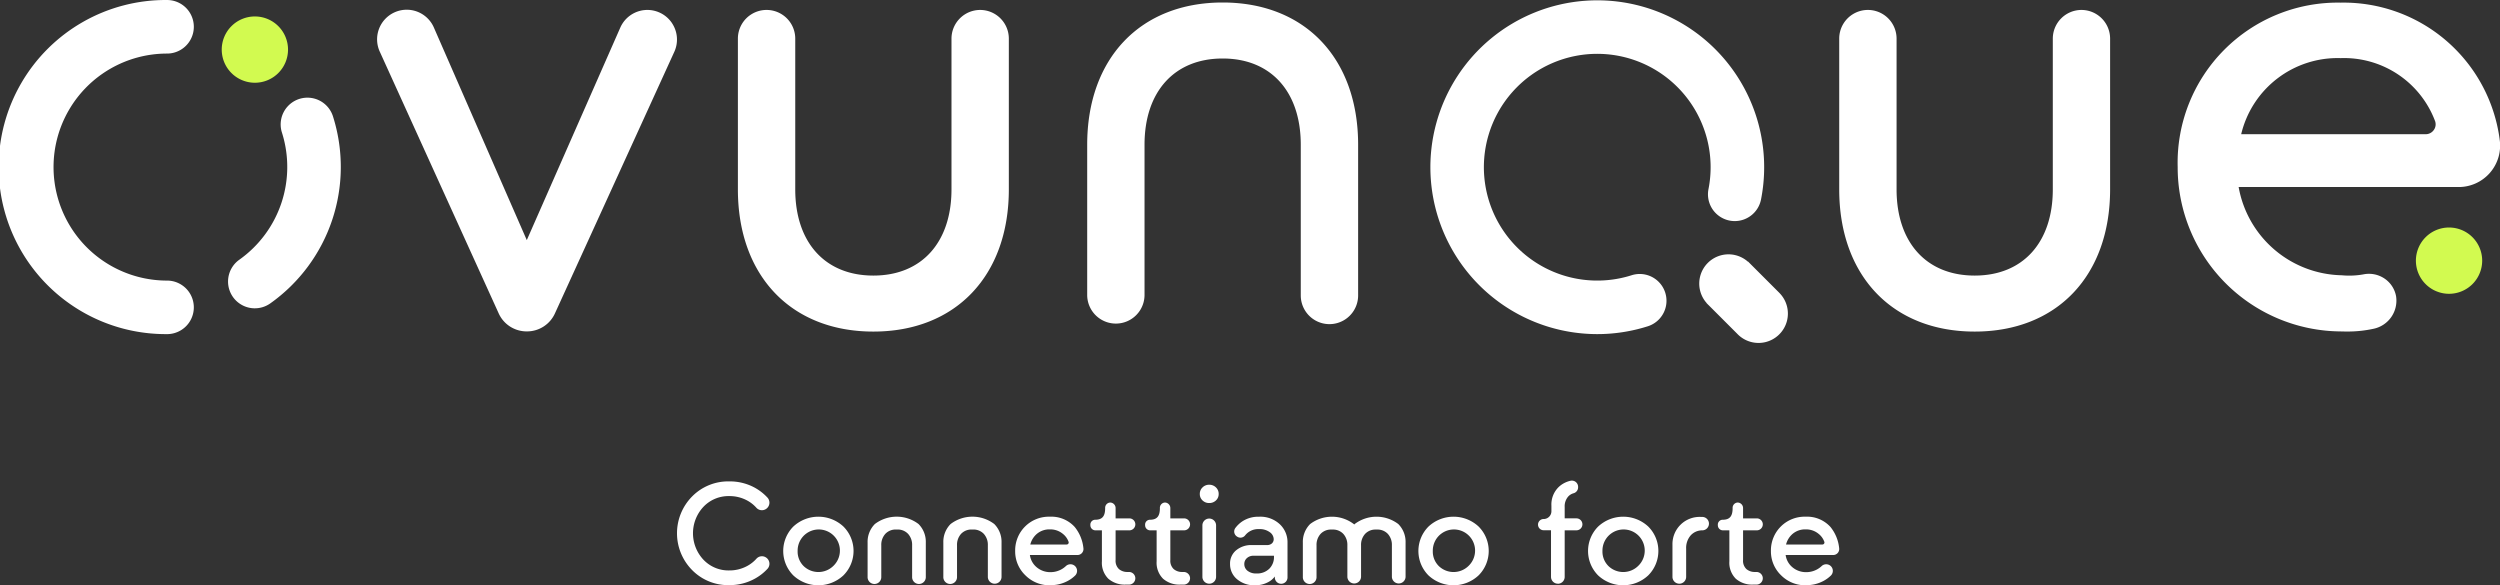
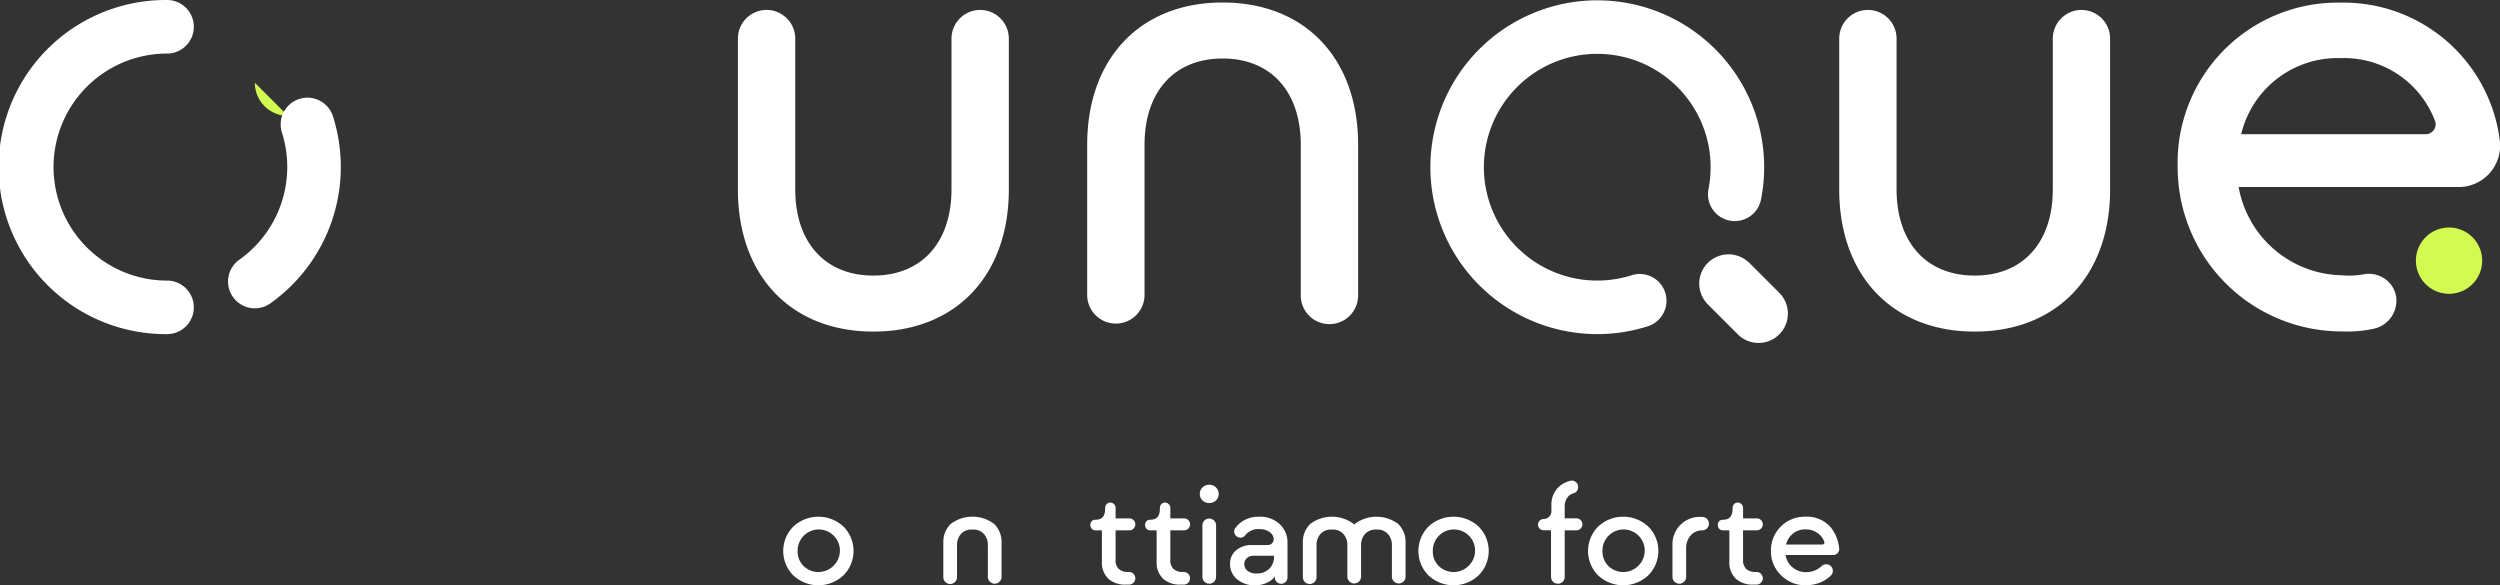
<svg xmlns="http://www.w3.org/2000/svg" width="230" height="53.847" viewBox="0 0 230 53.847">
  <rect x="0" y="0" width="230" height="53.847" fill="#333333" stroke="none" />
  <g id="Logo_Ovunque_white" transform="translate(0 0)">
    <g id="Raggruppa_40" data-name="Raggruppa 40">
-       <path id="Tracciato_12" data-name="Tracciato 12" d="M49.345,9.534A3.049,3.049,0,1,0,46.3,6.485a3.049,3.049,0,0,0,3.049,3.049" transform="translate(-25.9 -1.922)" fill="#d2fa50" />
+       <path id="Tracciato_12" data-name="Tracciato 12" d="M49.345,9.534a3.049,3.049,0,0,0,3.049,3.049" transform="translate(-25.9 -1.922)" fill="#d2fa50" />
      <path id="Tracciato_13" data-name="Tracciato 13" d="M507.545,53.609A3.049,3.049,0,1,0,504.5,50.56a3.049,3.049,0,0,0,3.049,3.049" transform="translate(-282.237 -26.58)" fill="#d2fa50" />
    </g>
    <g id="Raggruppa_42" data-name="Raggruppa 42">
-       <path id="Tracciato_14" data-name="Tracciato 14" d="M105.914,3.327a2.723,2.723,0,0,0-4.773.351L92.529,23.251,83.974,3.679a2.725,2.725,0,1,0-4.965,2.247L89.937,29.979A2.821,2.821,0,0,0,92.53,31.65h0a2.821,2.821,0,0,0,2.593-1.667L106.1,5.93a2.712,2.712,0,0,0-.187-2.6" transform="translate(-44.064 -1.161)" fill="#fff" />
      <path id="Tracciato_15" data-name="Tracciato 15" d="M176.382,2.076a2.641,2.641,0,0,0-2.638,2.638V18.581c0,4.893-2.754,7.933-7.188,7.933s-7.186-3.039-7.186-7.933V4.714a2.638,2.638,0,0,0-5.277,0V18.581c0,7.949,4.892,13.085,12.463,13.085S179.02,26.53,179.02,18.581V4.714a2.641,2.641,0,0,0-2.638-2.638" transform="translate(-86.207 -1.161)" fill="#fff" />
      <path id="Tracciato_16" data-name="Tracciato 16" d="M406.366,2.076a2.641,2.641,0,0,0-2.638,2.638V18.581c0,4.893-2.753,7.933-7.186,7.933s-7.187-3.039-7.187-7.933V4.714a2.638,2.638,0,1,0-5.277,0V18.581c0,7.949,4.892,13.085,12.463,13.085S409,26.53,409,18.581V4.714a2.641,2.641,0,0,0-2.638-2.638" transform="translate(-214.87 -1.161)" fill="#fff" />
      <path id="Tracciato_17" data-name="Tracciato 17" d="M239.5.523c-7.571,0-12.463,5.136-12.463,13.085V27.476a2.638,2.638,0,0,0,5.275,0V13.608c0-4.893,2.754-7.933,7.188-7.933s7.186,3.04,7.186,7.933V27.475a2.638,2.638,0,0,0,5.277,0V13.608c0-7.949-4.892-13.085-12.463-13.085" transform="translate(-127.015 -0.293)" fill="#fff" />
      <path id="Tracciato_18" data-name="Tracciato 18" d="M314.006,30.737a15.354,15.354,0,1,1,15.079-12.386,2.463,2.463,0,0,1-4.834-.951,10.43,10.43,0,1,0-7.064,7.919,2.463,2.463,0,0,1,1.5,4.692,15.363,15.363,0,0,1-4.681.726" transform="translate(-167.071 0.001)" fill="#fff" />
      <path id="Tracciato_19" data-name="Tracciato 19" d="M362.251,56.69l-2.908-2.908-.013.012a2.692,2.692,0,0,0-3.8,3.8l-.007.007.069.069c.04.043.082.085.125.125l2.651,2.652a2.7,2.7,0,1,0,3.881-3.757" transform="translate(-198.523 -29.719)" fill="#fff" />
      <path id="Tracciato_20" data-name="Tracciato 20" d="M15.369,30.737A15.369,15.369,0,1,1,15.369,0a2.463,2.463,0,0,1,0,4.927,10.443,10.443,0,1,0,0,20.886,2.463,2.463,0,1,1,0,4.926" transform="translate(0 0.001)" fill="#fff" />
      <path id="Tracciato_21" data-name="Tracciato 21" d="M50.09,39.761a2.463,2.463,0,0,1-1.427-4.472,10.461,10.461,0,0,0,3.916-11.706,2.463,2.463,0,0,1,4.692-1.5,15.386,15.386,0,0,1-5.758,17.223,2.453,2.453,0,0,1-1.423.454" transform="translate(-26.644 -11.396)" fill="#fff" />
      <path id="Tracciato_22" data-name="Tracciato 22" d="M478.317,12.274a.907.907,0,0,1-.744.382H460.6a9.122,9.122,0,0,1,9.159-7,8.946,8.946,0,0,1,8.683,5.805.89.89,0,0,1-.123.811m6.056.826A14.483,14.483,0,0,0,469.757.552a14.732,14.732,0,0,0-15,15.125A15.1,15.1,0,0,0,469.745,30.8c.207.006.4.009.6.009a11.062,11.062,0,0,0,2.371-.241,2.643,2.643,0,0,0,2.132-3.014,2.5,2.5,0,0,0-1.053-1.612,2.56,2.56,0,0,0-1.934-.394,7.332,7.332,0,0,1-1.974.089l-.112-.005a9.838,9.838,0,0,1-9.409-8.117h20.148a3.811,3.811,0,0,0,3.86-4.412" transform="translate(-254.411 -0.309)" fill="#fff" />
-       <path id="Tracciato_23" data-name="Tracciato 23" d="M146.175,110.075a4.642,4.642,0,0,1-3.406-1.386,4.816,4.816,0,0,1,0-6.773,4.643,4.643,0,0,1,3.406-1.385,4.773,4.773,0,0,1,2.353.576,4.652,4.652,0,0,1,1.181.925.692.692,0,0,1-.164,1.049.683.683,0,0,1-.867-.127,3.126,3.126,0,0,0-.833-.66,3.394,3.394,0,0,0-1.67-.411,3.172,3.172,0,0,0-2.366.987,3.558,3.558,0,0,0,0,4.864,3.171,3.171,0,0,0,2.366.988,3.406,3.406,0,0,0,1.664-.411,3.147,3.147,0,0,0,.845-.667.678.678,0,0,1,.858-.129.689.689,0,0,1,.17,1.047,4.614,4.614,0,0,1-1.19.928,4.79,4.79,0,0,1-2.346.583" transform="translate(-79.093 -56.242)" fill="#fff" />
      <path id="Tracciato_24" data-name="Tracciato 24" d="M165.426,112.436a1.961,1.961,0,0,0,2.731.006,1.945,1.945,0,1,0-3.274-1.385,1.87,1.87,0,0,0,.544,1.379m3.672.861a3.374,3.374,0,0,1-4.613.007,3.184,3.184,0,0,1,0-4.494,3.384,3.384,0,0,1,4.613,0,3.176,3.176,0,0,1,0,4.487" transform="translate(-91.501 -60.366)" fill="#fff" />
-       <path id="Tracciato_25" data-name="Tracciato 25" d="M183.816,109.082a1.3,1.3,0,0,0-1.008.4,1.5,1.5,0,0,0-.371,1.054v2.9a.63.63,0,1,1-1.259,0v-3.161a2.315,2.315,0,0,1,.669-1.7,3.32,3.32,0,0,1,4.017,0,2.315,2.315,0,0,1,.669,1.7v3.161a.63.63,0,1,1-1.259,0v-2.9a1.5,1.5,0,0,0-.371-1.054,1.3,1.3,0,0,0-1.008-.4Z" transform="translate(-101.359 -60.365)" fill="#fff" />
      <path id="Tracciato_26" data-name="Tracciato 26" d="M251.422,110.329h0a.629.629,0,0,1-.63-.63v-4.758a.63.63,0,0,1,1.259,0V109.7a.629.629,0,0,1-.63.63m-.007-7.422a.855.855,0,0,1-.609-.238.787.787,0,0,1-.252-.6.809.809,0,0,1,.252-.6.842.842,0,0,1,.609-.245.859.859,0,0,1,.623.245.809.809,0,0,1,.252.6.787.787,0,0,1-.252.6.872.872,0,0,1-.623.238" transform="translate(-140.171 -56.629)" fill="#fff" />
      <path id="Tracciato_27" data-name="Tracciato 27" d="M259.291,113.125a1.609,1.609,0,0,0,1.18-.431,1.5,1.5,0,0,0,.437-1.12v-.08h-1.882a.867.867,0,0,0-.61.219.713.713,0,0,0-.238.55.764.764,0,0,0,.3.616,1.243,1.243,0,0,0,.815.245m-.106,1.087a2.444,2.444,0,0,1-1.683-.563,1.793,1.793,0,0,1-.637-1.4,1.568,1.568,0,0,1,.563-1.259,2.169,2.169,0,0,1,1.452-.478h1.378a.649.649,0,0,0,.457-.152.523.523,0,0,0,.166-.4.806.806,0,0,0-.358-.63,1.556,1.556,0,0,0-.994-.285,1.52,1.52,0,0,0-1.27.567.544.544,0,0,1-.726.135l-.035-.023a.544.544,0,0,1-.151-.774,2.613,2.613,0,0,1,.651-.621,2.678,2.678,0,0,1,1.531-.424,2.611,2.611,0,0,1,1.922.7,2.258,2.258,0,0,1,.7,1.664v3.221a.583.583,0,1,1-1.167,0V113.4a1.762,1.762,0,0,1-.682.556,2.394,2.394,0,0,1-1.12.252" transform="translate(-143.702 -60.365)" fill="#fff" />
      <path id="Tracciato_28" data-name="Tracciato 28" d="M298.069,112.436a1.961,1.961,0,0,0,2.731.006,1.945,1.945,0,1,0-3.274-1.385,1.87,1.87,0,0,0,.544,1.379m3.672.861a3.374,3.374,0,0,1-4.613.007,3.184,3.184,0,0,1,0-4.494,3.384,3.384,0,0,1,4.613,0,3.176,3.176,0,0,1,0,4.487" transform="translate(-165.708 -60.366)" fill="#fff" />
      <path id="Tracciato_29" data-name="Tracciato 29" d="M323.009,109.848h0a.63.63,0,0,1-.63-.63v-4.287H321.7a.517.517,0,0,1,0-1.034h.043a.716.716,0,0,0,.673-.729v-.49a2.242,2.242,0,0,1,.689-1.743,2.328,2.328,0,0,1,1.067-.556.574.574,0,0,1,.7.55v.048a.566.566,0,0,1-.423.552,1.039,1.039,0,0,0-.487.3,1.358,1.358,0,0,0-.325.961v1.047h1.081a.55.55,0,0,1,0,1.1h-1.081v4.287a.63.63,0,0,1-.63.63" transform="translate(-179.686 -56.148)" fill="#fff" />
      <path id="Tracciato_30" data-name="Tracciato 30" d="M333.5,112.436a1.961,1.961,0,0,0,2.731.006,1.945,1.945,0,1,0-3.274-1.385,1.87,1.87,0,0,0,.544,1.379m3.672.861a3.374,3.374,0,0,1-4.613.007,3.184,3.184,0,0,1,0-4.494,3.384,3.384,0,0,1,4.613,0,3.176,3.176,0,0,1,0,4.487" transform="translate(-185.531 -60.366)" fill="#fff" />
      <path id="Tracciato_31" data-name="Tracciato 31" d="M349.885,114.09h0a.63.63,0,0,1-.63-.63v-2.986a2.5,2.5,0,0,1,2.637-2.526l.116,0a.617.617,0,0,1,.021,1.233c-.074,0-.131,0-.149.005a1.429,1.429,0,0,0-.941.452,1.756,1.756,0,0,0-.424,1.233v2.591a.63.63,0,0,1-.63.63" transform="translate(-195.389 -60.39)" fill="#fff" />
      <path id="Tracciato_32" data-name="Tracciato 32" d="M362.867,111.9a.583.583,0,0,1-.583.583h-.292a2.284,2.284,0,0,1-1.61-.543,2.074,2.074,0,0,1-.59-1.6v-2.85h-.6a.465.465,0,0,1-.46-.484.446.446,0,0,1,.442-.49c.691,0,.917-.371.917-1.075a.486.486,0,0,1,.468-.509.509.509,0,0,1,.493.509v.949h1.266a.55.55,0,0,1,0,1.1h-1.266v2.731a1.039,1.039,0,0,0,.311.835,1.174,1.174,0,0,0,.789.265h.133a.583.583,0,0,1,.583.583" transform="translate(-200.69 -58.699)" fill="#fff" />
      <path id="Tracciato_33" data-name="Tracciato 33" d="M371.213,110.46h3.344a.187.187,0,0,0,.177-.248,1.626,1.626,0,0,0-.519-.726,1.8,1.8,0,0,0-1.2-.417,1.772,1.772,0,0,0-1.173.391,1.888,1.888,0,0,0-.63,1m1.842,3.751a3.132,3.132,0,0,1-2.307-.928,3.039,3.039,0,0,1-.927-2.227,3.1,3.1,0,0,1,3.194-3.155,2.9,2.9,0,0,1,2.286.948,3.667,3.667,0,0,1,.8,1.969.55.55,0,0,1-.548.608h-4.378a1.778,1.778,0,0,0,.656,1.153,1.923,1.923,0,0,0,1.226.424,2.073,2.073,0,0,0,1.007-.252,2.027,2.027,0,0,0,.415-.3.617.617,0,0,1,.77-.07.608.608,0,0,1,.088.935,3,3,0,0,1-.689.5,3.308,3.308,0,0,1-1.591.385" transform="translate(-206.895 -60.365)" fill="#fff" />
      <path id="Tracciato_34" data-name="Tracciato 34" d="M199.633,109.082a1.3,1.3,0,0,0-1.008.4,1.5,1.5,0,0,0-.371,1.054v2.9a.63.63,0,1,1-1.259,0v-3.161a2.315,2.315,0,0,1,.669-1.7,3.32,3.32,0,0,1,4.017,0,2.315,2.315,0,0,1,.669,1.7v3.161a.63.63,0,0,1-1.26,0v-2.9a1.5,1.5,0,0,0-.371-1.054,1.3,1.3,0,0,0-1.008-.4Z" transform="translate(-110.208 -60.365)" fill="#fff" />
-       <path id="Tracciato_35" data-name="Tracciato 35" d="M213.391,110.46h3.344a.187.187,0,0,0,.177-.248,1.626,1.626,0,0,0-.519-.726,1.8,1.8,0,0,0-1.2-.417,1.772,1.772,0,0,0-1.173.391,1.888,1.888,0,0,0-.63,1m1.842,3.751a3.132,3.132,0,0,1-2.307-.928,3.038,3.038,0,0,1-.927-2.227,3.1,3.1,0,0,1,3.194-3.155,2.9,2.9,0,0,1,2.286.948,3.667,3.667,0,0,1,.8,1.969.55.55,0,0,1-.548.608h-4.378a1.778,1.778,0,0,0,.656,1.153,1.923,1.923,0,0,0,1.226.424,2.073,2.073,0,0,0,1.007-.252,2.027,2.027,0,0,0,.415-.3.617.617,0,0,1,.77-.07.608.608,0,0,1,.088.935,2.994,2.994,0,0,1-.689.5,3.308,3.308,0,0,1-1.591.385" transform="translate(-118.602 -60.365)" fill="#fff" />
      <path id="Tracciato_36" data-name="Tracciato 36" d="M243.264,111.9a.583.583,0,0,1-.583.583h-.292a2.284,2.284,0,0,1-1.61-.543,2.074,2.074,0,0,1-.59-1.6v-2.85h-.6a.465.465,0,0,1-.459-.484.446.446,0,0,1,.442-.49c.691,0,.917-.371.917-1.075a.486.486,0,0,1,.468-.509.509.509,0,0,1,.493.509v.949h1.266a.55.55,0,1,1,0,1.1h-1.266v2.731a1.038,1.038,0,0,0,.311.835,1.174,1.174,0,0,0,.789.265h.133a.583.583,0,0,1,.583.583" transform="translate(-133.779 -58.699)" fill="#fff" />
      <path id="Tracciato_37" data-name="Tracciato 37" d="M231.837,111.9a.583.583,0,0,1-.583.583h-.292a2.284,2.284,0,0,1-1.61-.543,2.074,2.074,0,0,1-.59-1.6v-2.85h-.6a.465.465,0,0,1-.46-.484.446.446,0,0,1,.442-.49c.691,0,.917-.371.917-1.075a.486.486,0,0,1,.468-.509.509.509,0,0,1,.493.509v.949h1.266a.55.55,0,0,1,0,1.1h-1.266v2.731a1.038,1.038,0,0,0,.311.835,1.174,1.174,0,0,0,.789.265h.133a.583.583,0,0,1,.583.583" transform="translate(-127.387 -58.699)" fill="#fff" />
      <path id="Tracciato_38" data-name="Tracciato 38" d="M280.853,108.579a3.322,3.322,0,0,0-4.017,0c-.014.014-.026.03-.04.044-.014-.015-.026-.03-.04-.044a3.322,3.322,0,0,0-4.017,0,2.315,2.315,0,0,0-.669,1.7v3.161a.63.63,0,1,0,1.259,0v-2.9a1.5,1.5,0,0,1,.371-1.054,1.3,1.3,0,0,1,1.008-.4h.079a1.3,1.3,0,0,1,1.008.4,1.5,1.5,0,0,1,.371,1.054v2.9a.63.63,0,0,0,1.259,0v-2.9a1.5,1.5,0,0,1,.371-1.054,1.3,1.3,0,0,1,1.008-.4h.08a1.3,1.3,0,0,1,1.007.4,1.5,1.5,0,0,1,.371,1.054v2.9a.63.63,0,0,0,1.259,0v-3.161a2.315,2.315,0,0,0-.669-1.7" transform="translate(-152.208 -60.366)" fill="#fff" />
    </g>
  </g>
</svg>